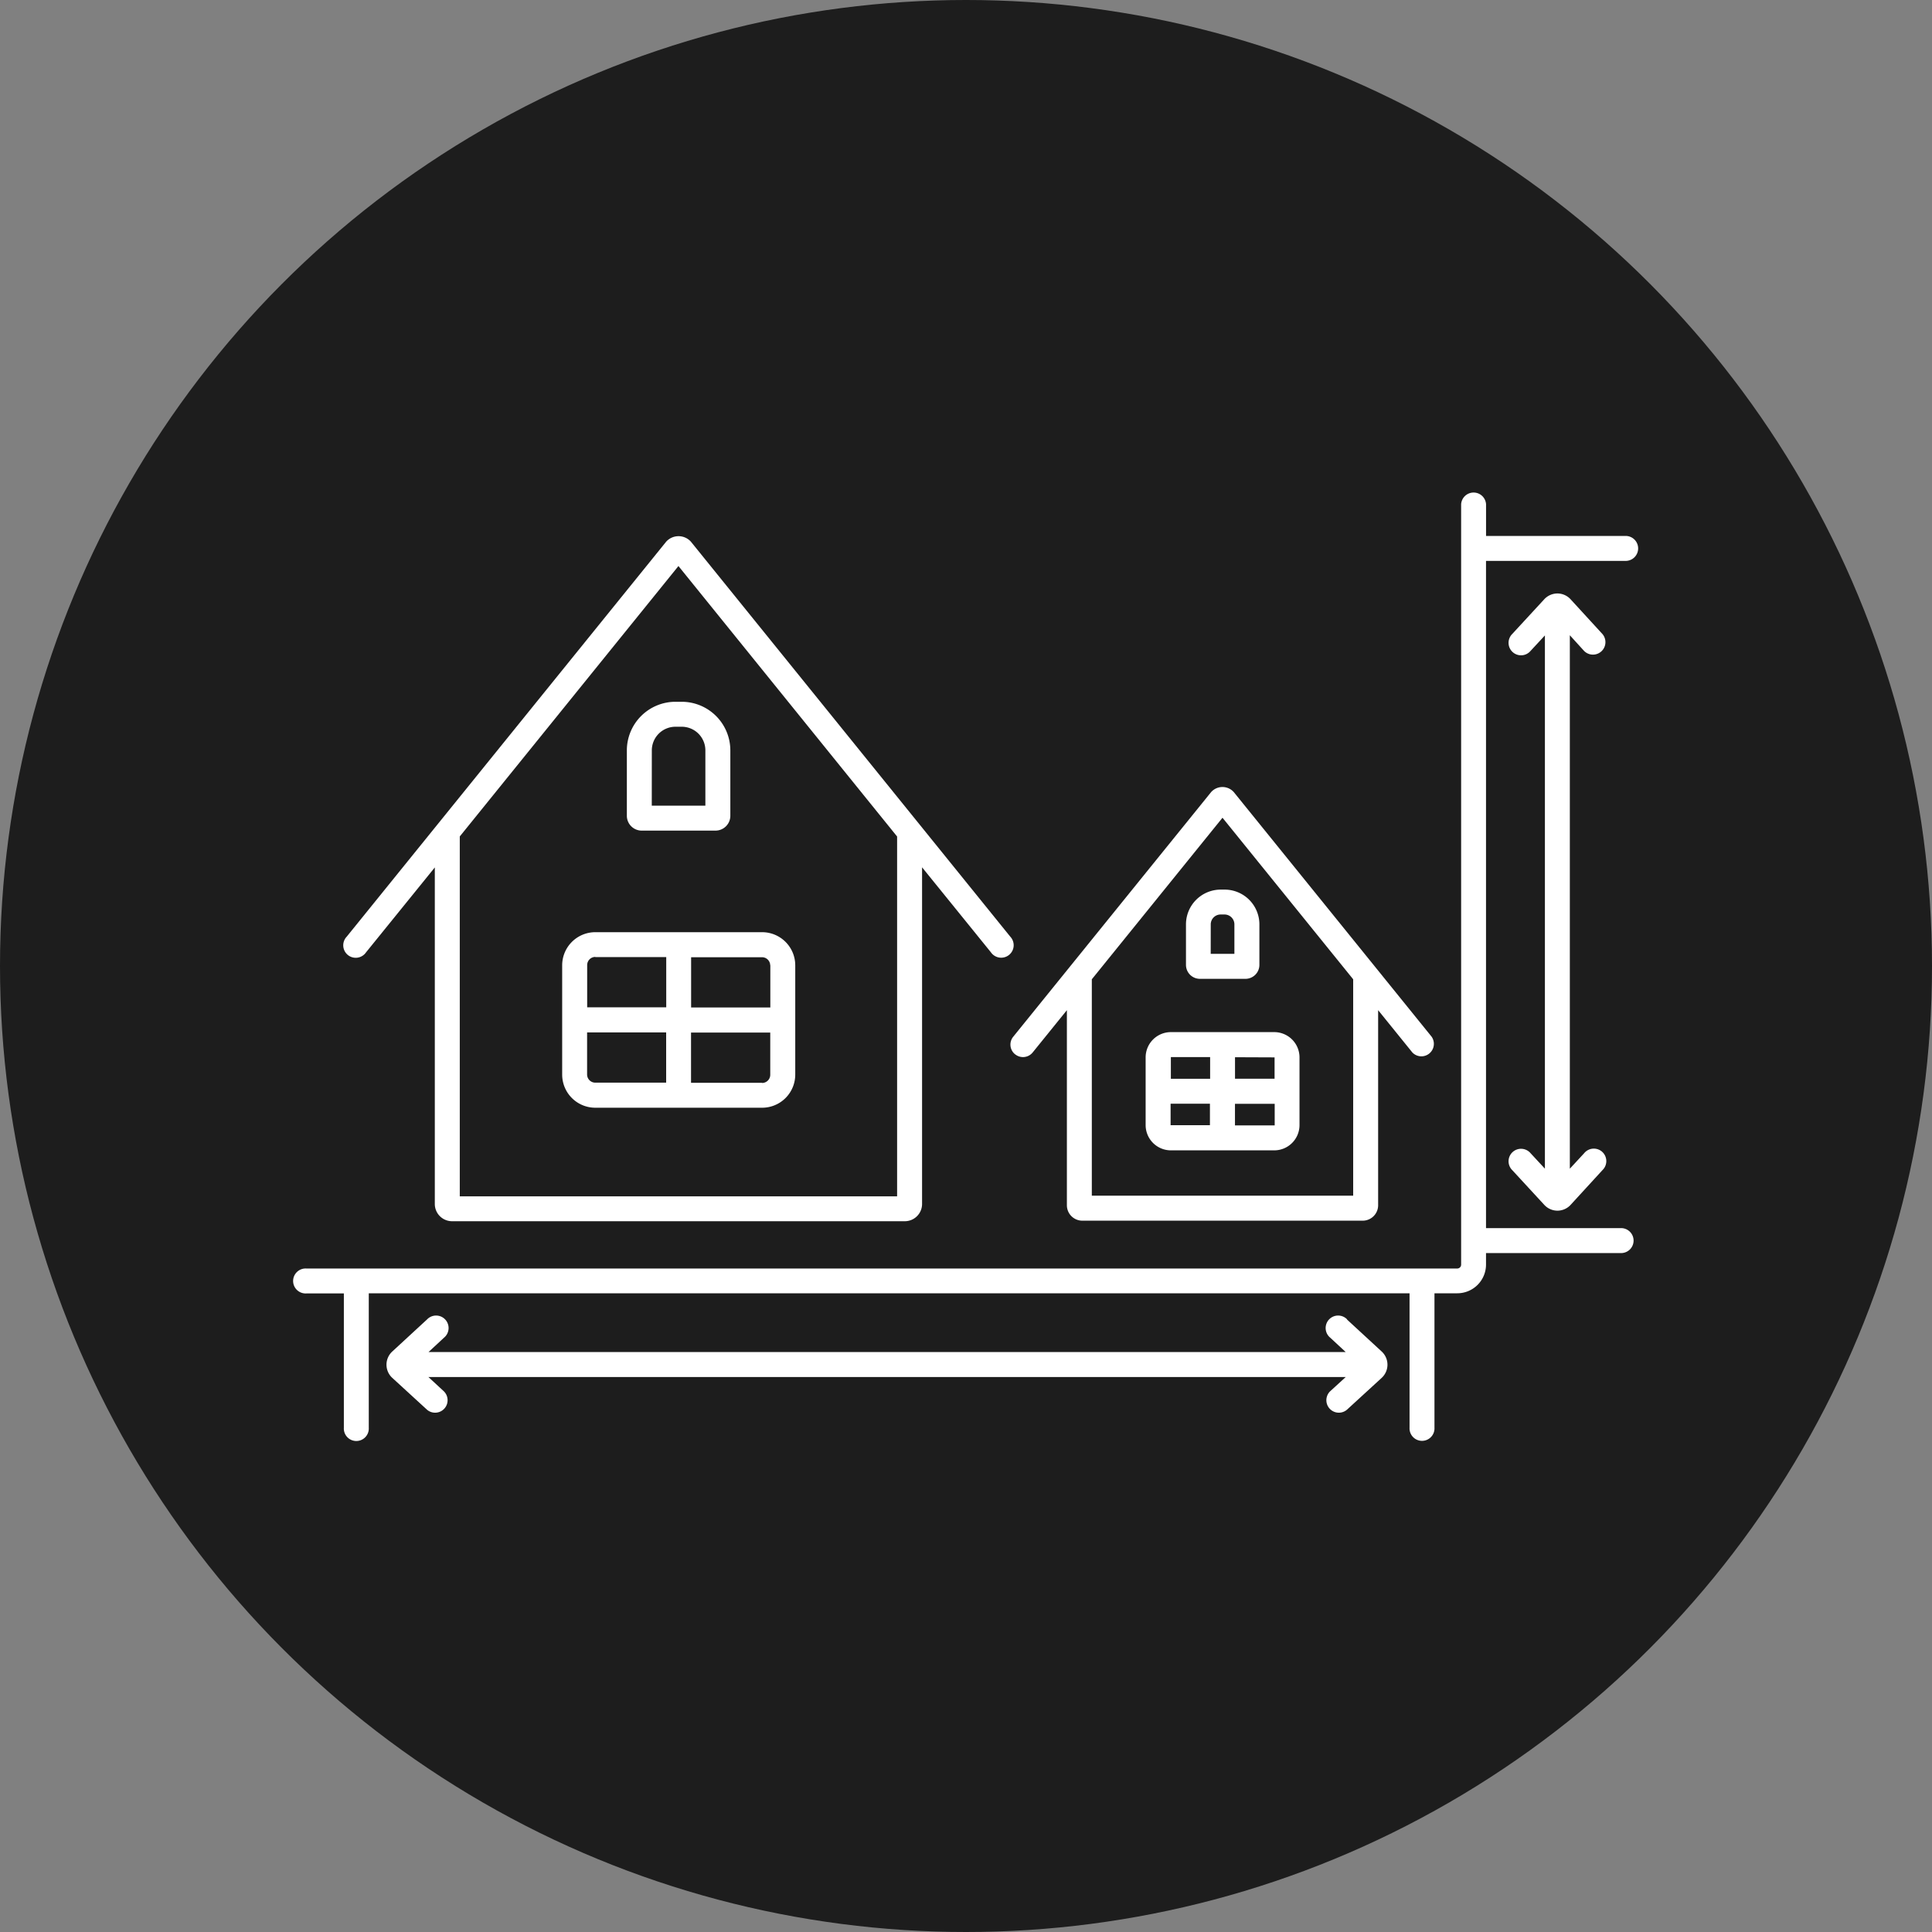
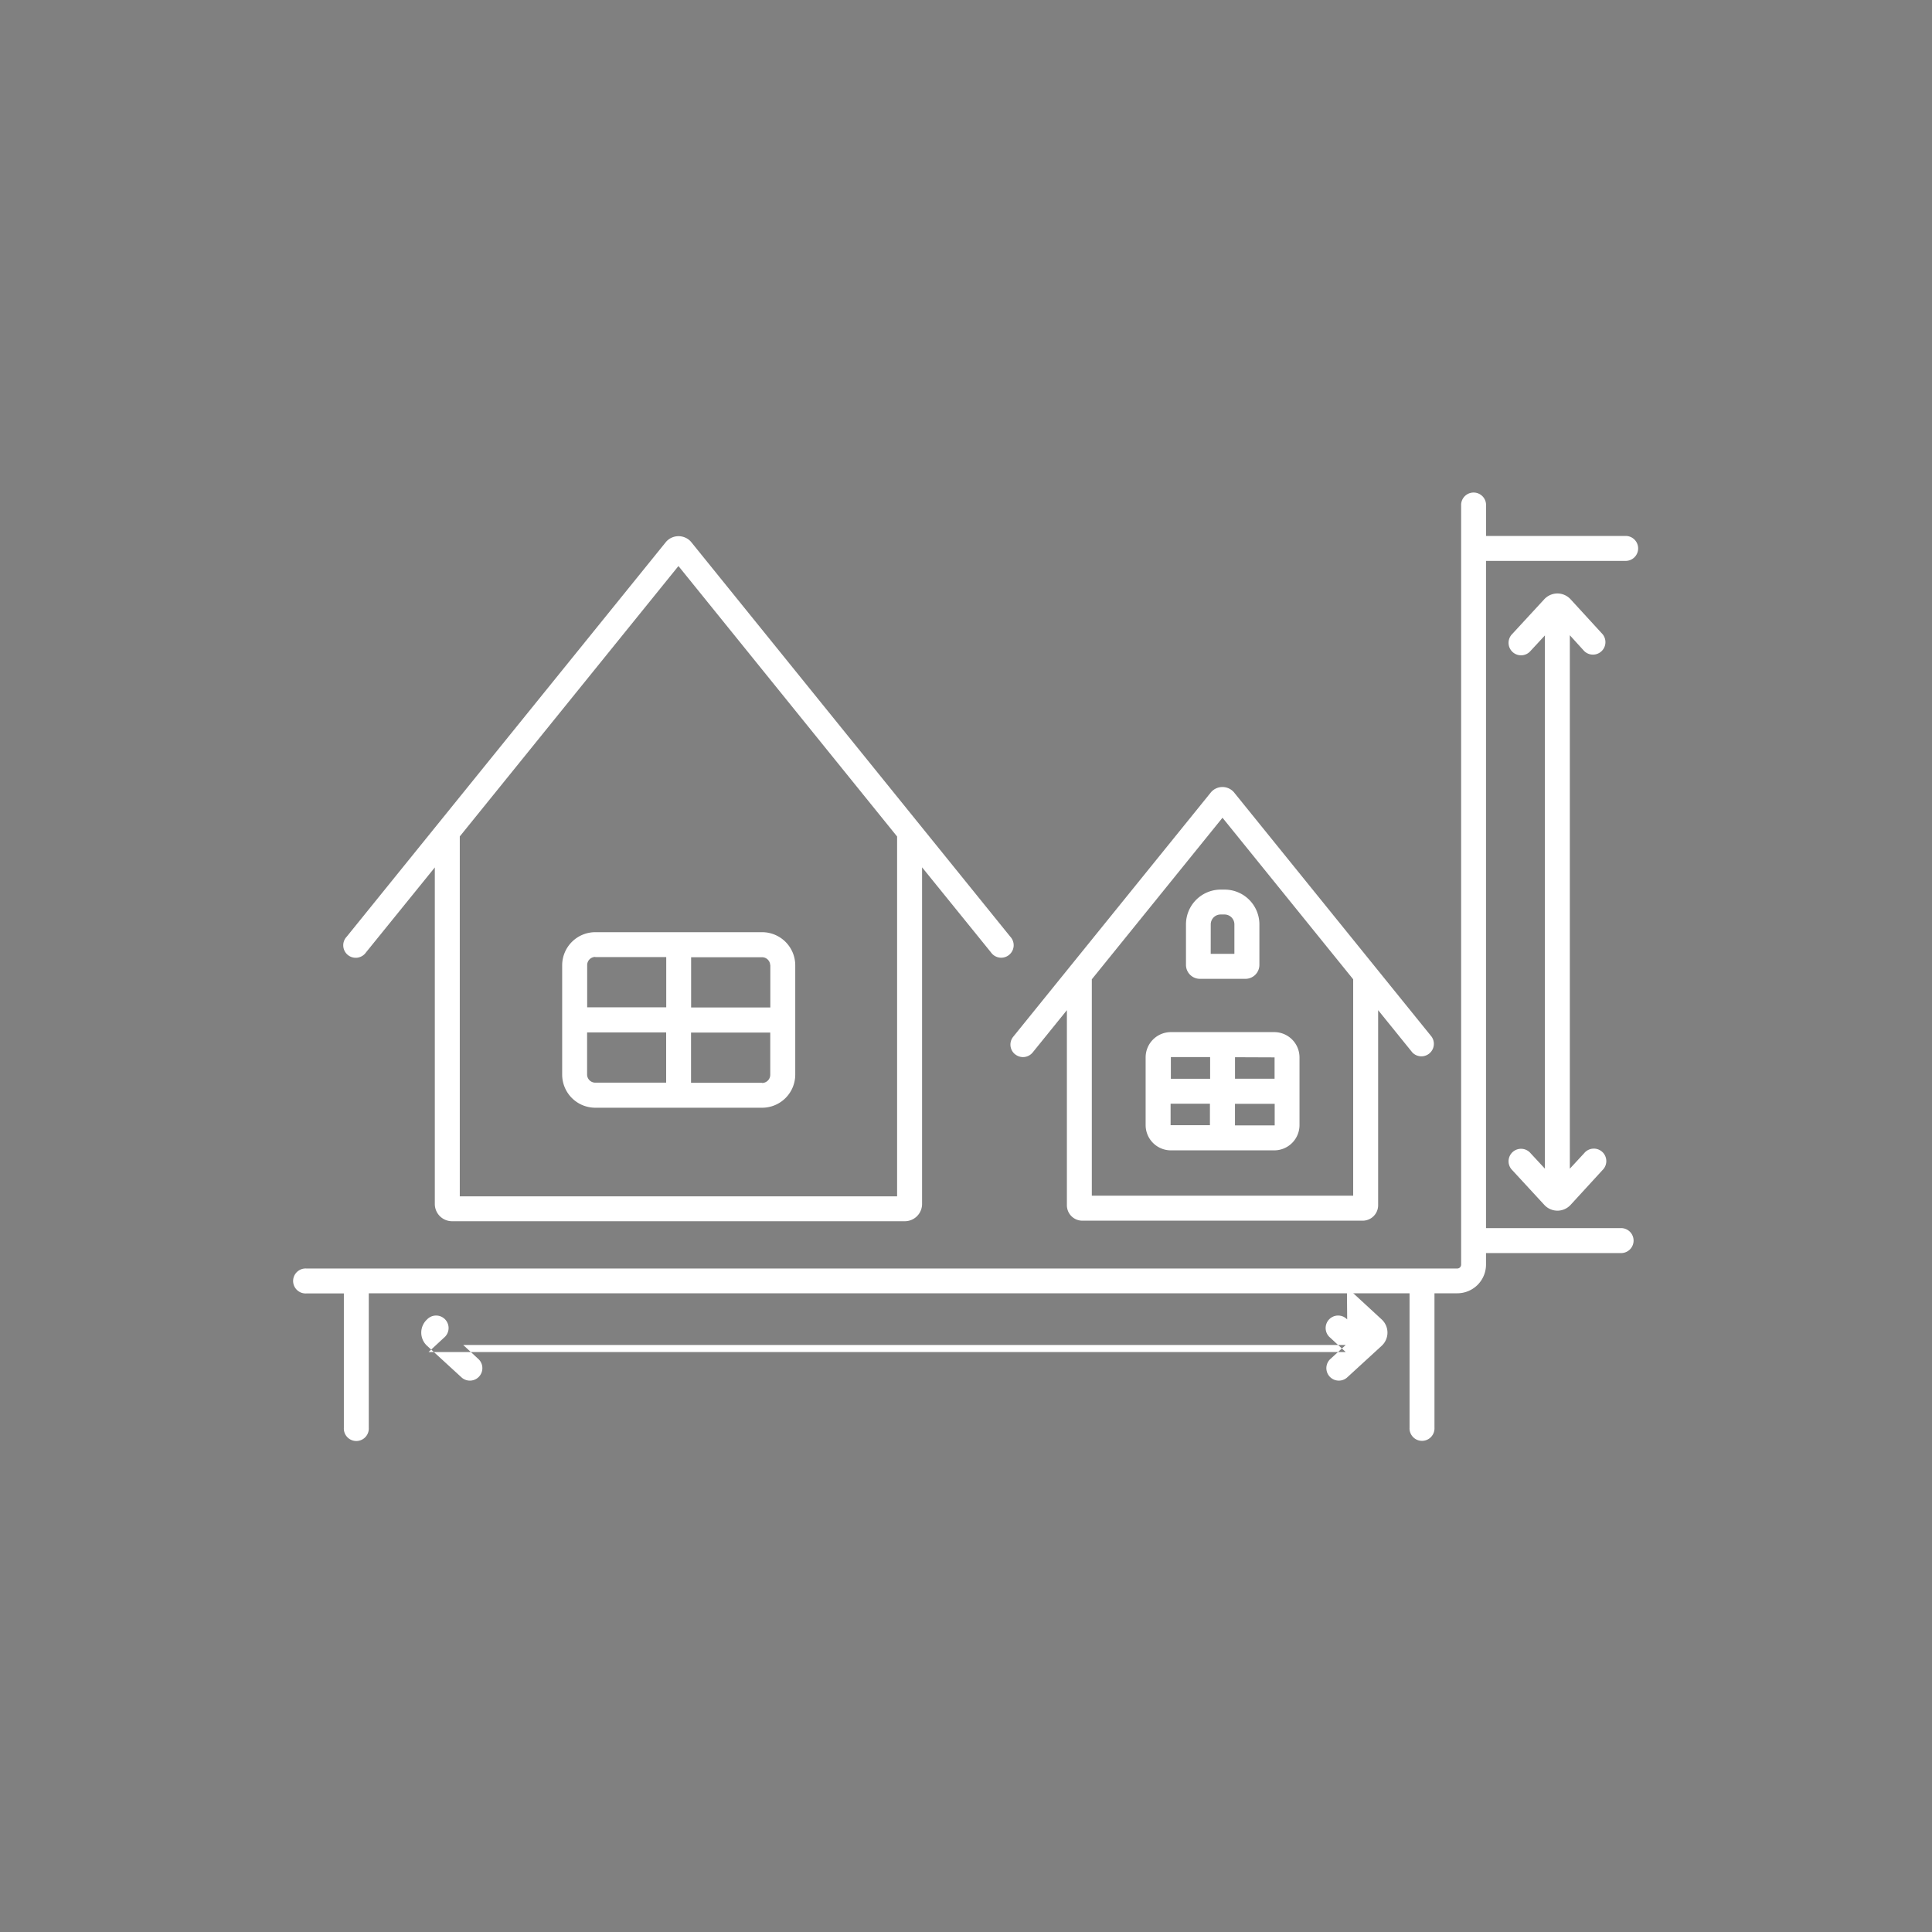
<svg xmlns="http://www.w3.org/2000/svg" width="50" height="50" viewBox="0 0 50 50">
  <rect x="0" y="0" width="50" height="50" fill="#808080" stroke="none" />
  <g id="icon-agrandissement" transform="translate(-953 -3178)">
-     <circle id="Ellipse_6" data-name="Ellipse 6" cx="25" cy="25" r="25" transform="translate(953 3178)" fill="#1d1d1d" />
    <g id="Layer_1" transform="translate(960.604 3190.729)">
      <g id="Groupe_32" data-name="Groupe 32">
        <path id="Tracé_61" data-name="Tracé 61" d="M36.392,42.557l1.782-2.2V49.08a.447.447,0,0,0,.459.433H50.325a.447.447,0,0,0,.459-.433V40.354l1.782,2.2a.323.323,0,1,0,.5-.406L44.8,31.925a.431.431,0,0,0-.637,0l-8.27,10.225a.323.323,0,1,0,.5.406Zm8.087-10,5.659,7v9.312H38.82V39.555Z" transform="translate(-34.525 -30.637)" fill="#fff" />
-         <path id="Tracé_62" data-name="Tracé 62" d="M238.944,153.8h1.91a.384.384,0,0,0,.384-.384v-1.693a1.259,1.259,0,0,0-1.257-1.257h-.164a1.259,1.259,0,0,0-1.257,1.257v1.693a.384.384,0,0,0,.384.384Zm.262-2.077a.612.612,0,0,1,.611-.611h.164a.612.612,0,0,1,.611.611v1.431h-1.387Z" transform="translate(-229.941 -145.033)" fill="#fff" />
        <path id="Tracé_63" data-name="Tracé 63" d="M193,319.914h4.318a.858.858,0,0,0,.857-.857v-2.829a.858.858,0,0,0-.857-.857H193a.858.858,0,0,0-.857.857v2.829A.858.858,0,0,0,193,319.914Zm-.212-.857v-1.092h2.046v1.3H193a.212.212,0,0,1-.212-.212Zm4.53.212h-1.84v-1.3h2.05v1.092a.212.212,0,0,1-.212.212Zm.212-3.042v1.092h-2.05v-1.3h1.837A.212.212,0,0,1,197.527,316.227Zm-4.53-.212h1.836v1.3h-2.046v-1.092a.212.212,0,0,1,.212-.212Z" transform="translate(-185.198 -303.975)" fill="#fff" />
        <path id="Tracé_64" data-name="Tracé 64" d="M513.488,218.348a.322.322,0,0,0,.454-.048l.885-1.094v5.057a.4.4,0,0,0,.407.391h7.241a.4.4,0,0,0,.407-.391v-5.057l.885,1.094a.323.323,0,0,0,.5-.406l-5.121-6.332a.393.393,0,0,0-.586,0l-5.122,6.332a.322.322,0,0,0,.048.454Zm5.366-6.122,3.382,4.181v5.6h-6.764v-5.6Z" transform="translate(-494.82 -203.792)" fill="#fff" />
        <path id="Tracé_65" data-name="Tracé 65" d="M639.271,287.19h1.183a.361.361,0,0,0,.361-.36v-1.049a.9.9,0,0,0-.9-.9h-.1a.9.9,0,0,0-.9.9v1.049a.361.361,0,0,0,.361.36Zm.285-1.409a.256.256,0,0,1,.256-.256h.1a.256.256,0,0,1,.256.256v.763h-.613Z" transform="translate(-615.826 -274.587)" fill="#fff" />
        <path id="Tracé_66" data-name="Tracé 66" d="M610.814,390.05h2.674a.654.654,0,0,0,.654-.654v-1.752a.654.654,0,0,0-.654-.654h-2.674a.654.654,0,0,0-.654.654V389.4A.654.654,0,0,0,610.814,390.05Zm-.008-.654,0-.553h1.018v.556l-1.021,0Zm2.683.008-1.017,0v-.559H613.5v.553a.008.008,0,0,1-.008.008Zm.008-1.76v.553h-1.024v-.557Zm-1.668-.005v.559h-1.016l0-.562,1.014,0Z" transform="translate(-588.115 -373.008)" fill="#fff" />
-         <path id="Tracé_67" data-name="Tracé 67" d="M91.368,590.492a.323.323,0,1,0-.438.473l.4.371H67.593l.4-.371a.323.323,0,1,0-.438-.473l-.9.83a.463.463,0,0,0,0,.682l.9.825a.323.323,0,0,0,.436-.476l-.4-.37H91.33l-.405.37a.323.323,0,0,0,.436.476l.9-.825a.464.464,0,0,0,0-.682l-.9-.83Z" transform="translate(-64.107 -569.074)" fill="#fff" />
+         <path id="Tracé_67" data-name="Tracé 67" d="M91.368,590.492a.323.323,0,1,0-.438.473l.4.371H67.593l.4-.371a.323.323,0,1,0-.438-.473a.463.463,0,0,0,0,.682l.9.825a.323.323,0,0,0,.436-.476l-.4-.37H91.33l-.405.37a.323.323,0,0,0,.436.476l.9-.825a.464.464,0,0,0,0-.682l-.9-.83Z" transform="translate(-64.107 -569.074)" fill="#fff" />
        <path id="Tracé_68" data-name="Tracé 68" d="M872.261,74.2a.323.323,0,0,0,.476-.436l-.825-.9a.463.463,0,0,0-.34-.151h0a.466.466,0,0,0-.34.148l-.83.9a.323.323,0,1,0,.474.438l.371-.4v13.8l-.371-.4a.323.323,0,1,0-.474.438l.83.9a.464.464,0,0,0,.34.149h0a.464.464,0,0,0,.341-.151l.825-.9a.323.323,0,1,0-.476-.435l-.37.4V73.794Z" transform="translate(-838.869 -70.083)" fill="#fff" />
        <path id="Tracé_69" data-name="Tracé 69" d="M34.791,1.464a.323.323,0,0,0-.323-.323H30.855V.323a.323.323,0,0,0-.645,0V20a.1.1,0,0,1-.1.1H.323a.323.323,0,1,0,0,.645h.972v3.478a.323.323,0,1,0,.645,0V20.741H28.875v3.478a.323.323,0,1,0,.645,0V20.741h.591A.744.744,0,0,0,30.854,20v-.3h3.478a.323.323,0,1,0,0-.645H30.854V1.787h3.614a.323.323,0,0,0,.323-.323Z" fill="#fff" />
      </g>
    </g>
  </g>
</svg>